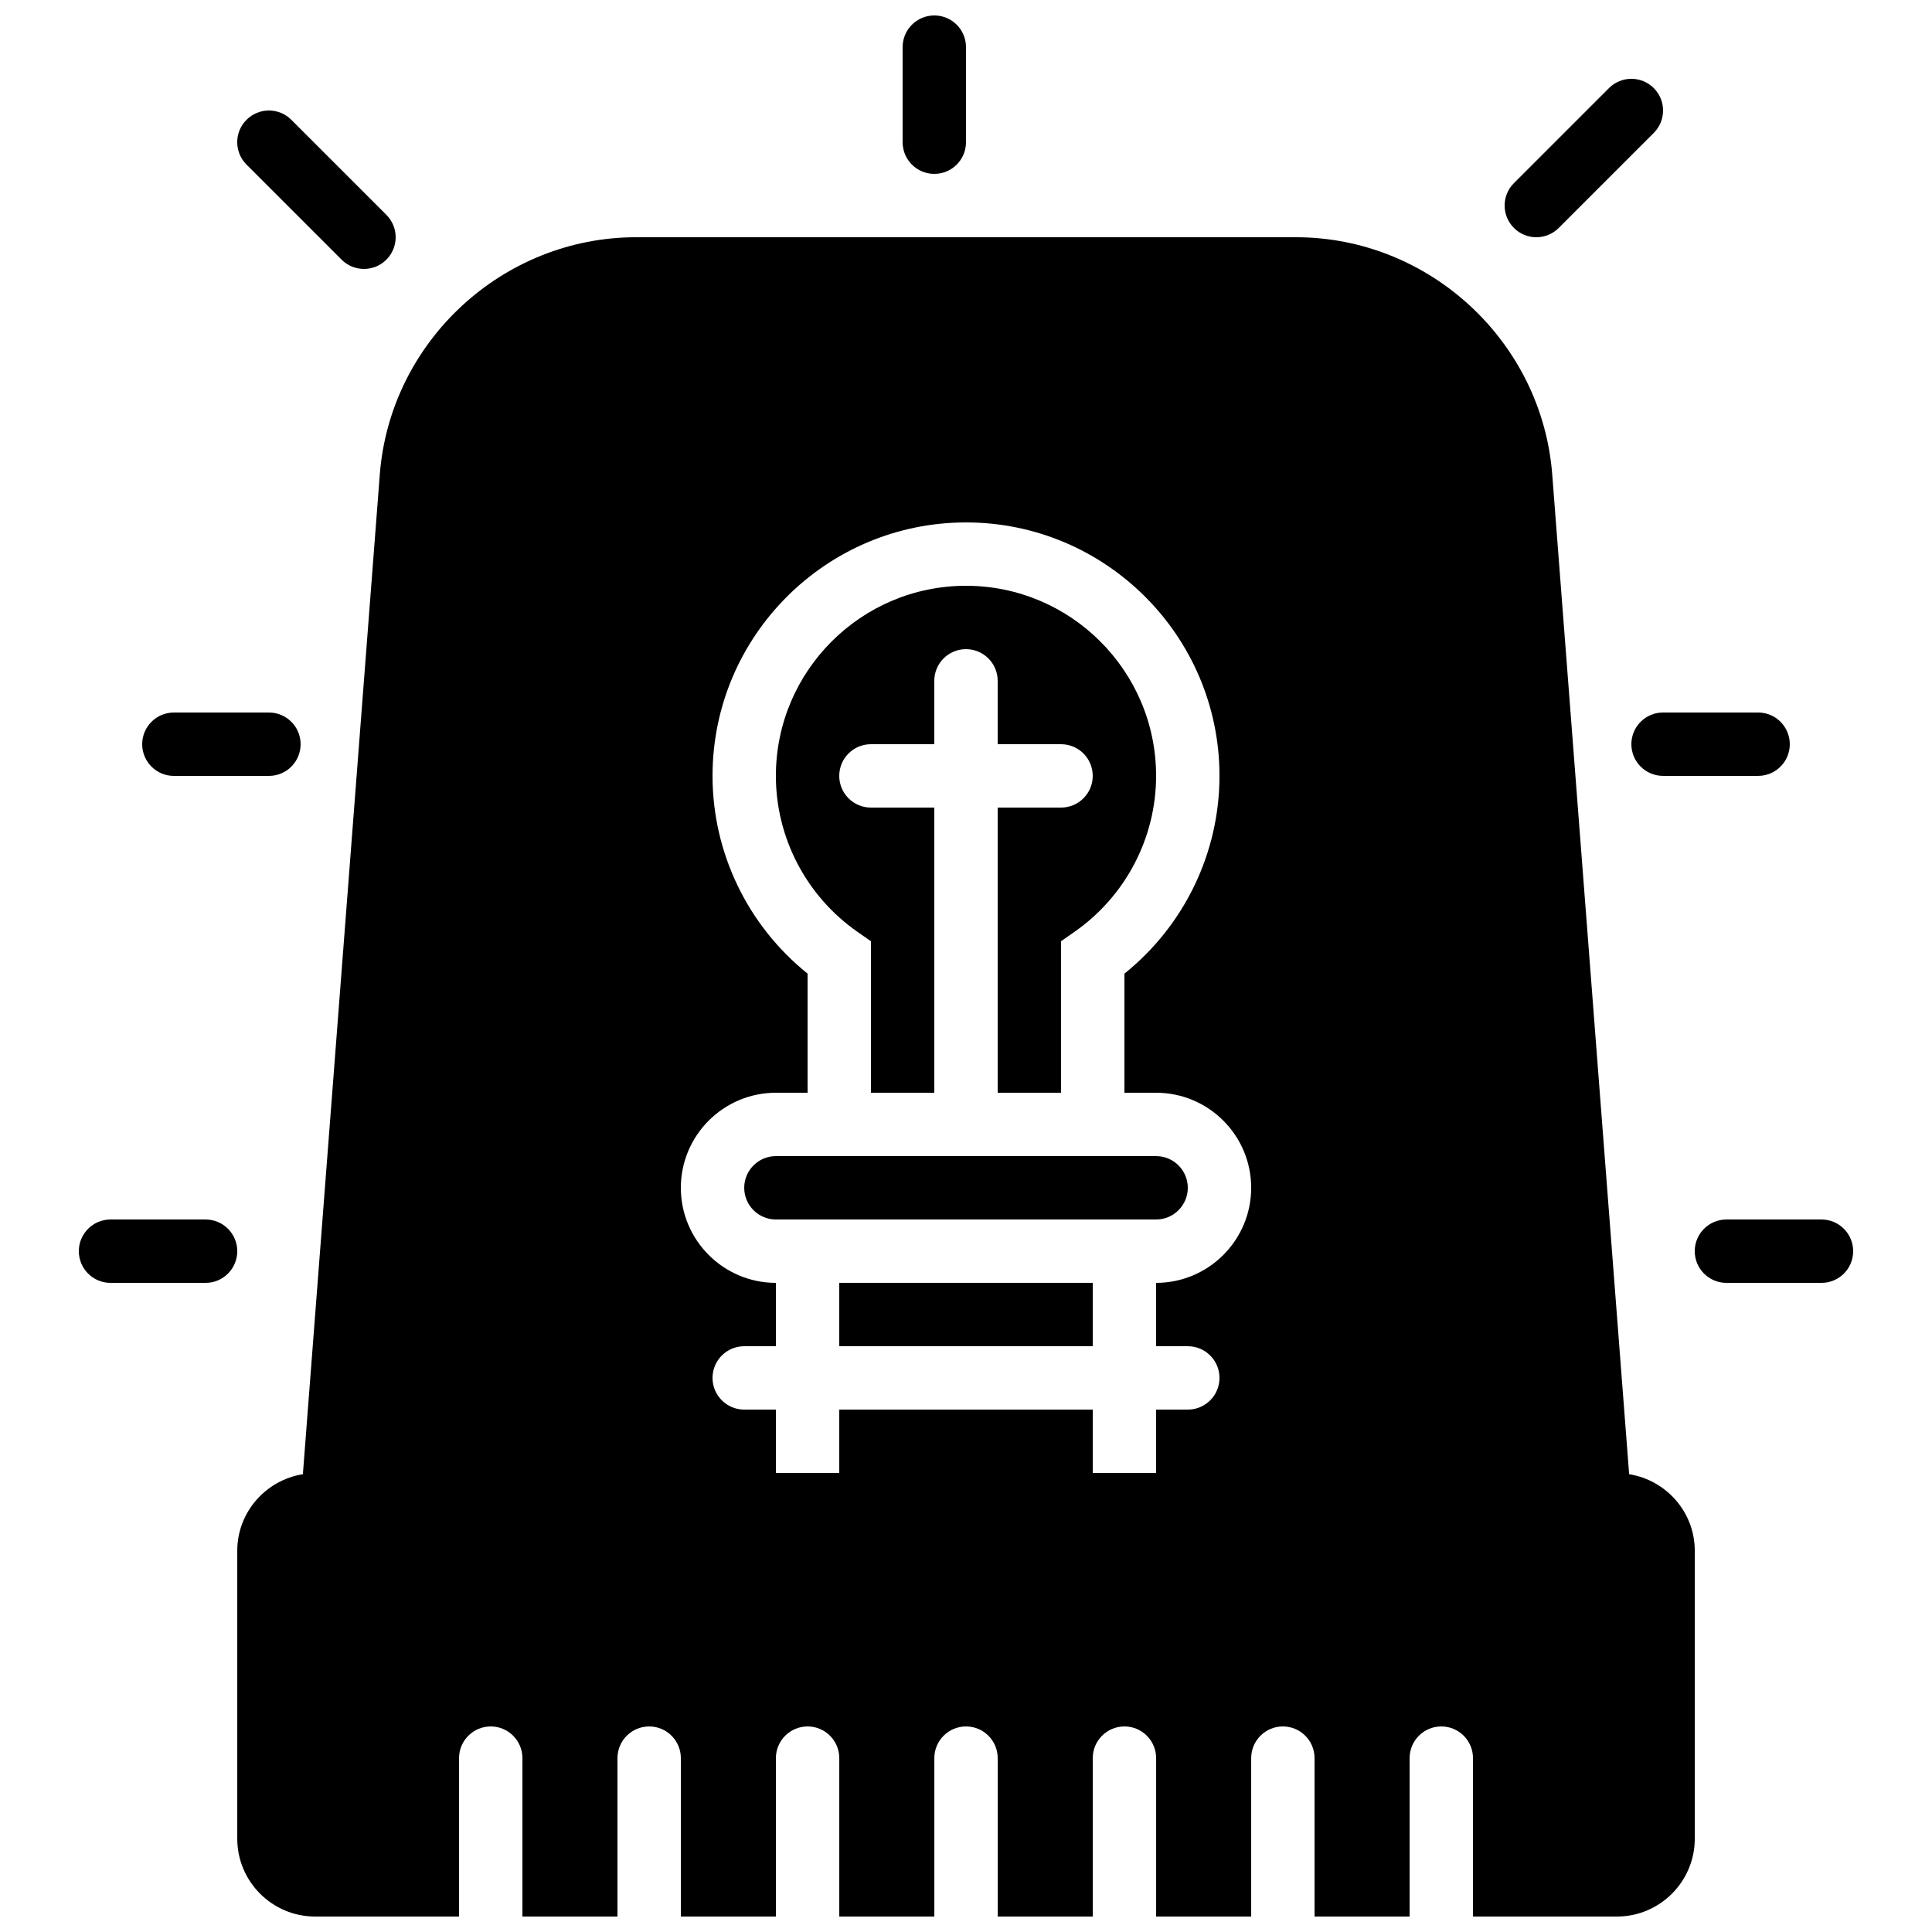
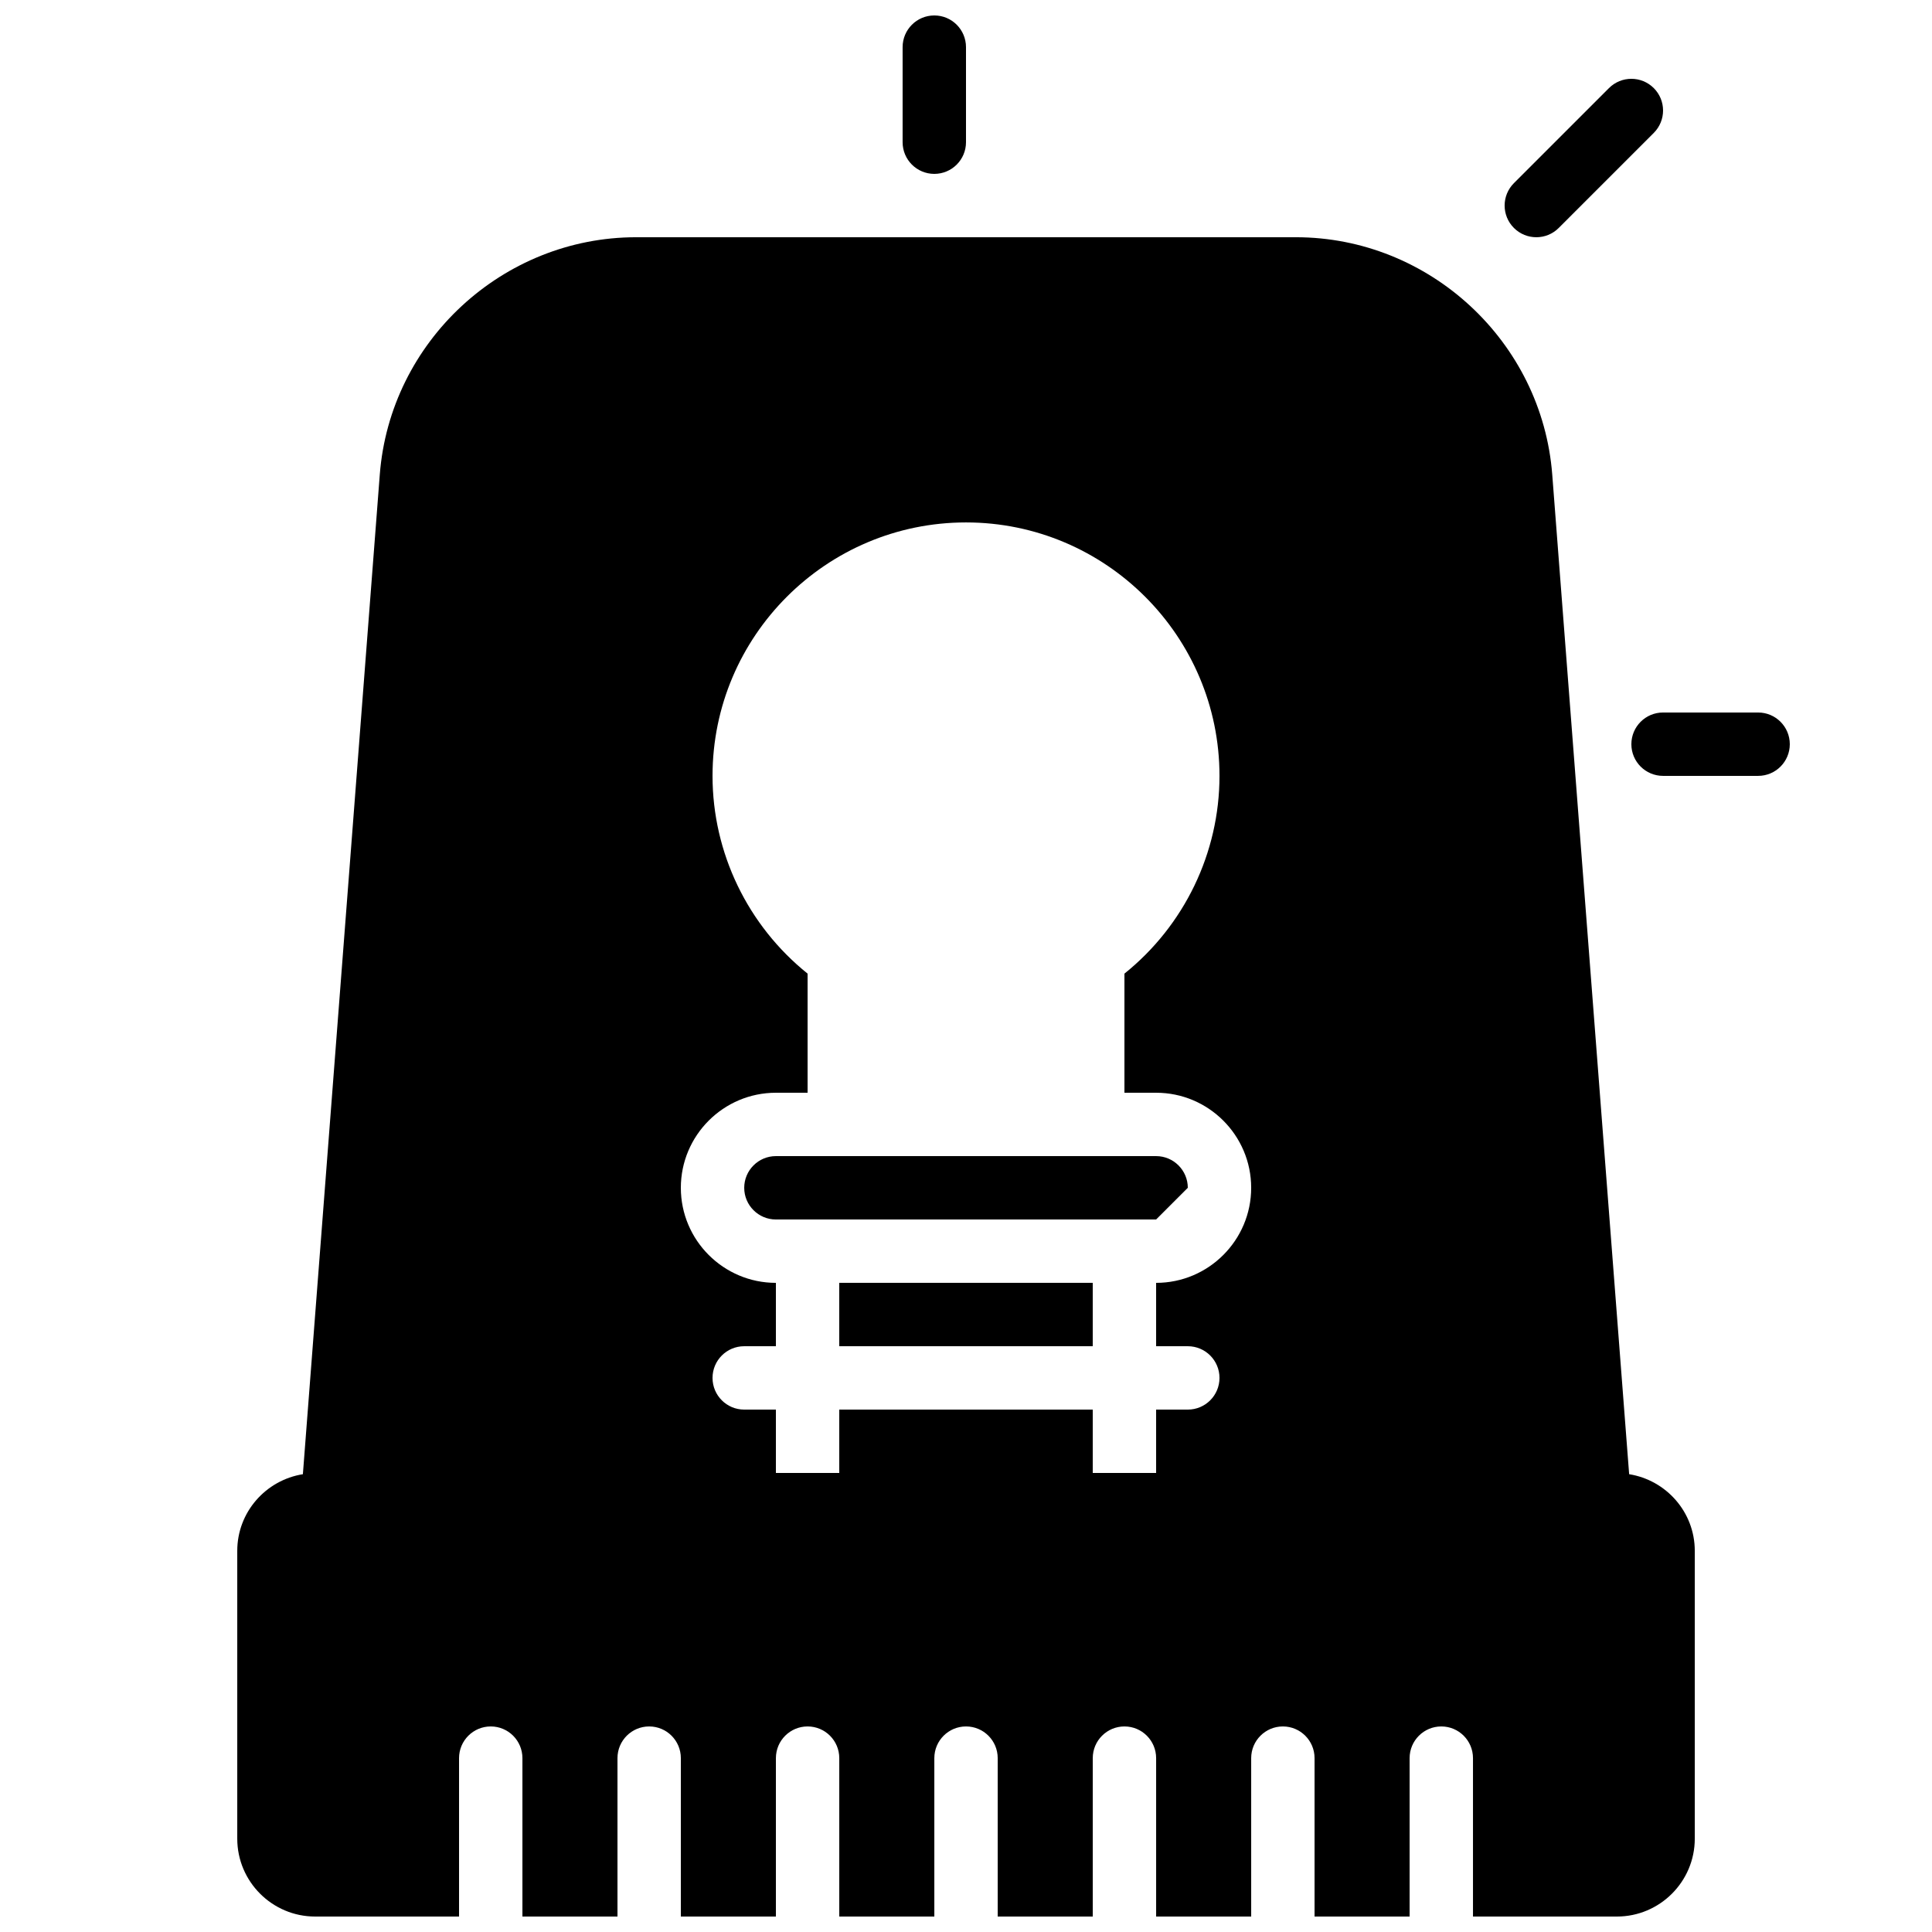
<svg xmlns="http://www.w3.org/2000/svg" width="800px" height="800px" version="1.1" viewBox="144 144 512 512">
  <defs>
    <clipPath id="b">
      <path d="m383 148.09h17v42.906h-17z" />
    </clipPath>
    <clipPath id="a">
      <path d="m206 206h388v445.9h-388z" />
    </clipPath>
  </defs>
  <path d="m551.14 206.87c2.148 0 4.301-0.82 5.938-2.461l25.191-25.188c3.281-3.285 3.281-8.59 0-11.875-3.285-3.281-8.59-3.281-11.875 0l-25.191 25.191c-3.281 3.281-3.281 8.59 0 11.871 1.641 1.641 3.789 2.461 5.938 2.461" fill-rule="evenodd" />
  <g clip-path="url(#b)">
    <path d="m391.6 190.08c4.644 0 8.398-3.762 8.398-8.395v-25.191c0-4.637-3.754-8.398-8.398-8.398-4.644 0-8.398 3.762-8.398 8.398v25.191c0 4.633 3.754 8.395 8.398 8.395" fill-rule="evenodd" />
  </g>
  <path d="m576.33 341.22c0 4.633 3.754 8.395 8.398 8.395h25.188c4.644 0 8.398-3.762 8.398-8.395 0-4.637-3.754-8.398-8.398-8.398h-25.188c-4.644 0-8.398 3.762-8.398 8.398" fill-rule="evenodd" />
-   <path d="m626.71 467.18h-25.188c-4.644 0-8.398 3.762-8.398 8.395 0 4.637 3.754 8.398 8.398 8.398h25.188c4.644 0 8.398-3.762 8.398-8.398 0-4.633-3.754-8.395-8.398-8.395" fill-rule="evenodd" />
-   <path d="m234.52 212.81c1.637 1.637 3.785 2.461 5.934 2.461 2.152 0 4.301-0.824 5.938-2.461 3.285-3.281 3.285-8.59 0-11.871l-25.191-25.191c-3.281-3.285-8.59-3.285-11.871 0-3.285 3.281-3.285 8.59 0 11.871z" fill-rule="evenodd" />
-   <path d="m190.08 349.62h25.191c4.641 0 8.395-3.762 8.395-8.395 0-4.637-3.754-8.398-8.395-8.398h-25.191c-4.644 0-8.398 3.762-8.398 8.398 0 4.633 3.754 8.395 8.398 8.395" fill-rule="evenodd" />
-   <path d="m198.48 467.18h-25.191c-4.644 0-8.398 3.762-8.398 8.395 0 4.637 3.754 8.398 8.398 8.398h25.191c4.641 0 8.395-3.762 8.395-8.398 0-4.633-3.754-8.395-8.395-8.395" fill-rule="evenodd" />
-   <path d="m371.21 390.93 3.598 2.512v40.145h16.793v-75.57h-16.793c-4.644 0-8.398-3.762-8.398-8.398 0-4.644 3.754-8.395 8.398-8.395h16.793v-16.797c0-4.641 3.754-8.395 8.395-8.395 4.637 0 8.398 3.754 8.398 8.395v16.797h16.793c4.637 0 8.398 3.75 8.398 8.395 0 4.637-3.762 8.398-8.398 8.398h-16.793v75.57h16.793v-40.145l3.586-2.512c13.527-9.445 21.605-24.895 21.605-41.312 0-27.785-22.605-50.379-50.383-50.379-27.785 0-50.379 22.594-50.379 50.379 0 16.418 8.078 31.867 21.594 41.312" fill-rule="evenodd" />
-   <path d="m458.78 458.78c0-4.625-3.762-8.398-8.398-8.398h-100.76c-4.633 0-8.395 3.773-8.395 8.398s3.762 8.398 8.395 8.398h100.76c4.637 0 8.398-3.773 8.398-8.398" fill-rule="evenodd" />
+   <path d="m458.78 458.78c0-4.625-3.762-8.398-8.398-8.398h-100.76c-4.633 0-8.395 3.773-8.395 8.398s3.762 8.398 8.395 8.398h100.76" fill-rule="evenodd" />
  <path d="m366.41 500.76h67.176v-16.797h-67.176z" fill-rule="evenodd" />
  <g clip-path="url(#a)">
    <path d="m433.59 534.35v-16.793h-67.176v16.793h-16.793v-16.793h-8.395c-4.644 0-8.398-3.762-8.398-8.398 0-4.633 3.754-8.395 8.398-8.395h8.395v-16.793c-13.887 0-25.191-11.305-25.191-25.191 0-13.887 11.305-25.191 25.191-25.191h8.398v-31.57c-15.855-12.723-25.191-31.992-25.191-52.398 0-37.039 30.137-67.172 67.176-67.172 37.035 0 67.172 30.133 67.172 67.172 0 20.406-9.336 39.676-25.188 52.398v31.57h8.395c13.891 0 25.191 11.305 25.191 25.191 0 13.887-11.301 25.191-25.191 25.191v16.793h8.398c4.641 0 8.395 3.762 8.395 8.395 0 4.637-3.754 8.398-8.395 8.398h-8.398v16.793zm142.15 0.328-20.379-264.89c-2.711-35.281-32.555-62.918-67.938-62.918h-174.84c-35.383 0-65.227 27.637-67.938 62.918l-20.379 264.89c-9.832 1.578-17.391 10.051-17.391 20.312v76.277c0 11.375 9.262 20.637 20.641 20.637h38.137v-41.98c0-4.637 3.754-8.398 8.398-8.398s8.395 3.762 8.395 8.398v41.98h25.191v-41.98c0-4.637 3.754-8.398 8.398-8.398 4.641 0 8.395 3.762 8.395 8.398v41.98h25.191v-41.98c0-4.637 3.754-8.398 8.398-8.398 4.641 0 8.395 3.762 8.395 8.398v41.98h25.191v-41.98c0-4.637 3.754-8.398 8.398-8.398 4.641 0 8.395 3.762 8.395 8.398v41.98h25.191v-41.98c0-4.637 3.754-8.398 8.398-8.398 4.641 0 8.395 3.762 8.395 8.398v41.98h25.191v-41.98c0-4.637 3.754-8.398 8.395-8.398 4.644 0 8.398 3.762 8.398 8.398v41.98h25.191v-41.98c0-4.637 3.754-8.398 8.395-8.398 4.644 0 8.398 3.762 8.398 8.398v41.98h38.137c11.379 0 20.641-9.262 20.641-20.637v-76.277c0-10.262-7.559-18.734-17.391-20.312z" fill-rule="evenodd" />
  </g>
</svg>